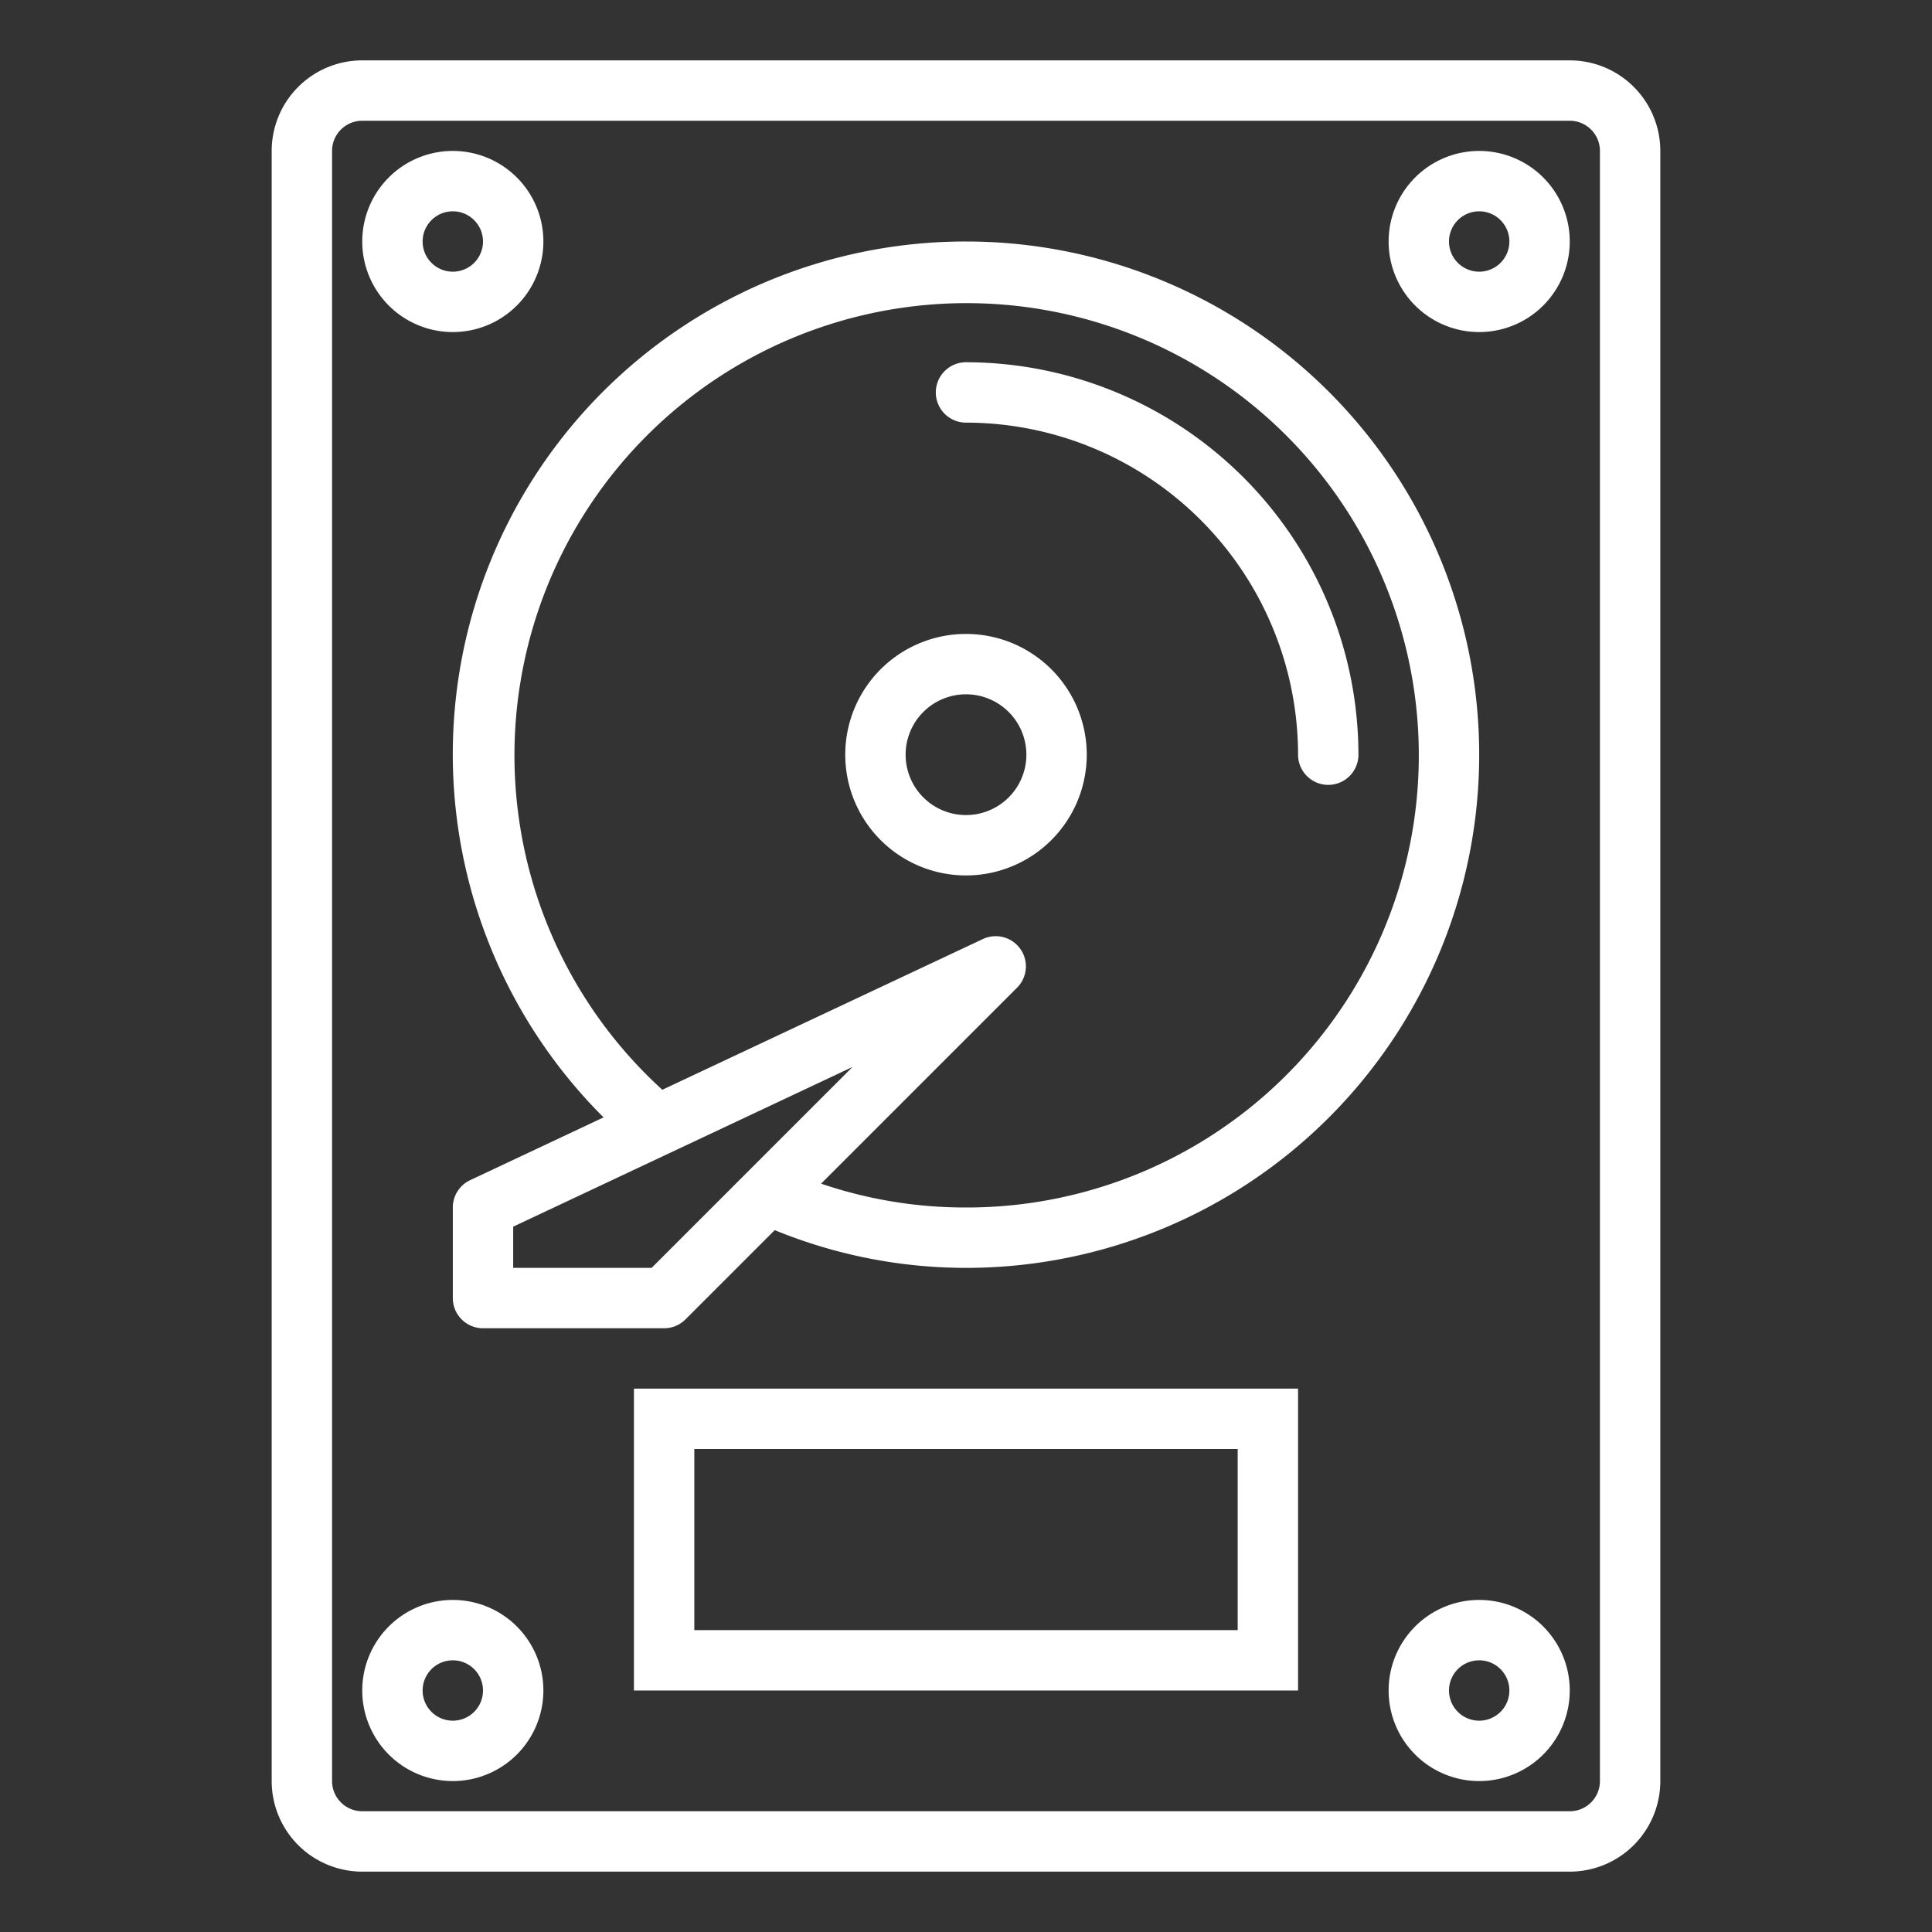
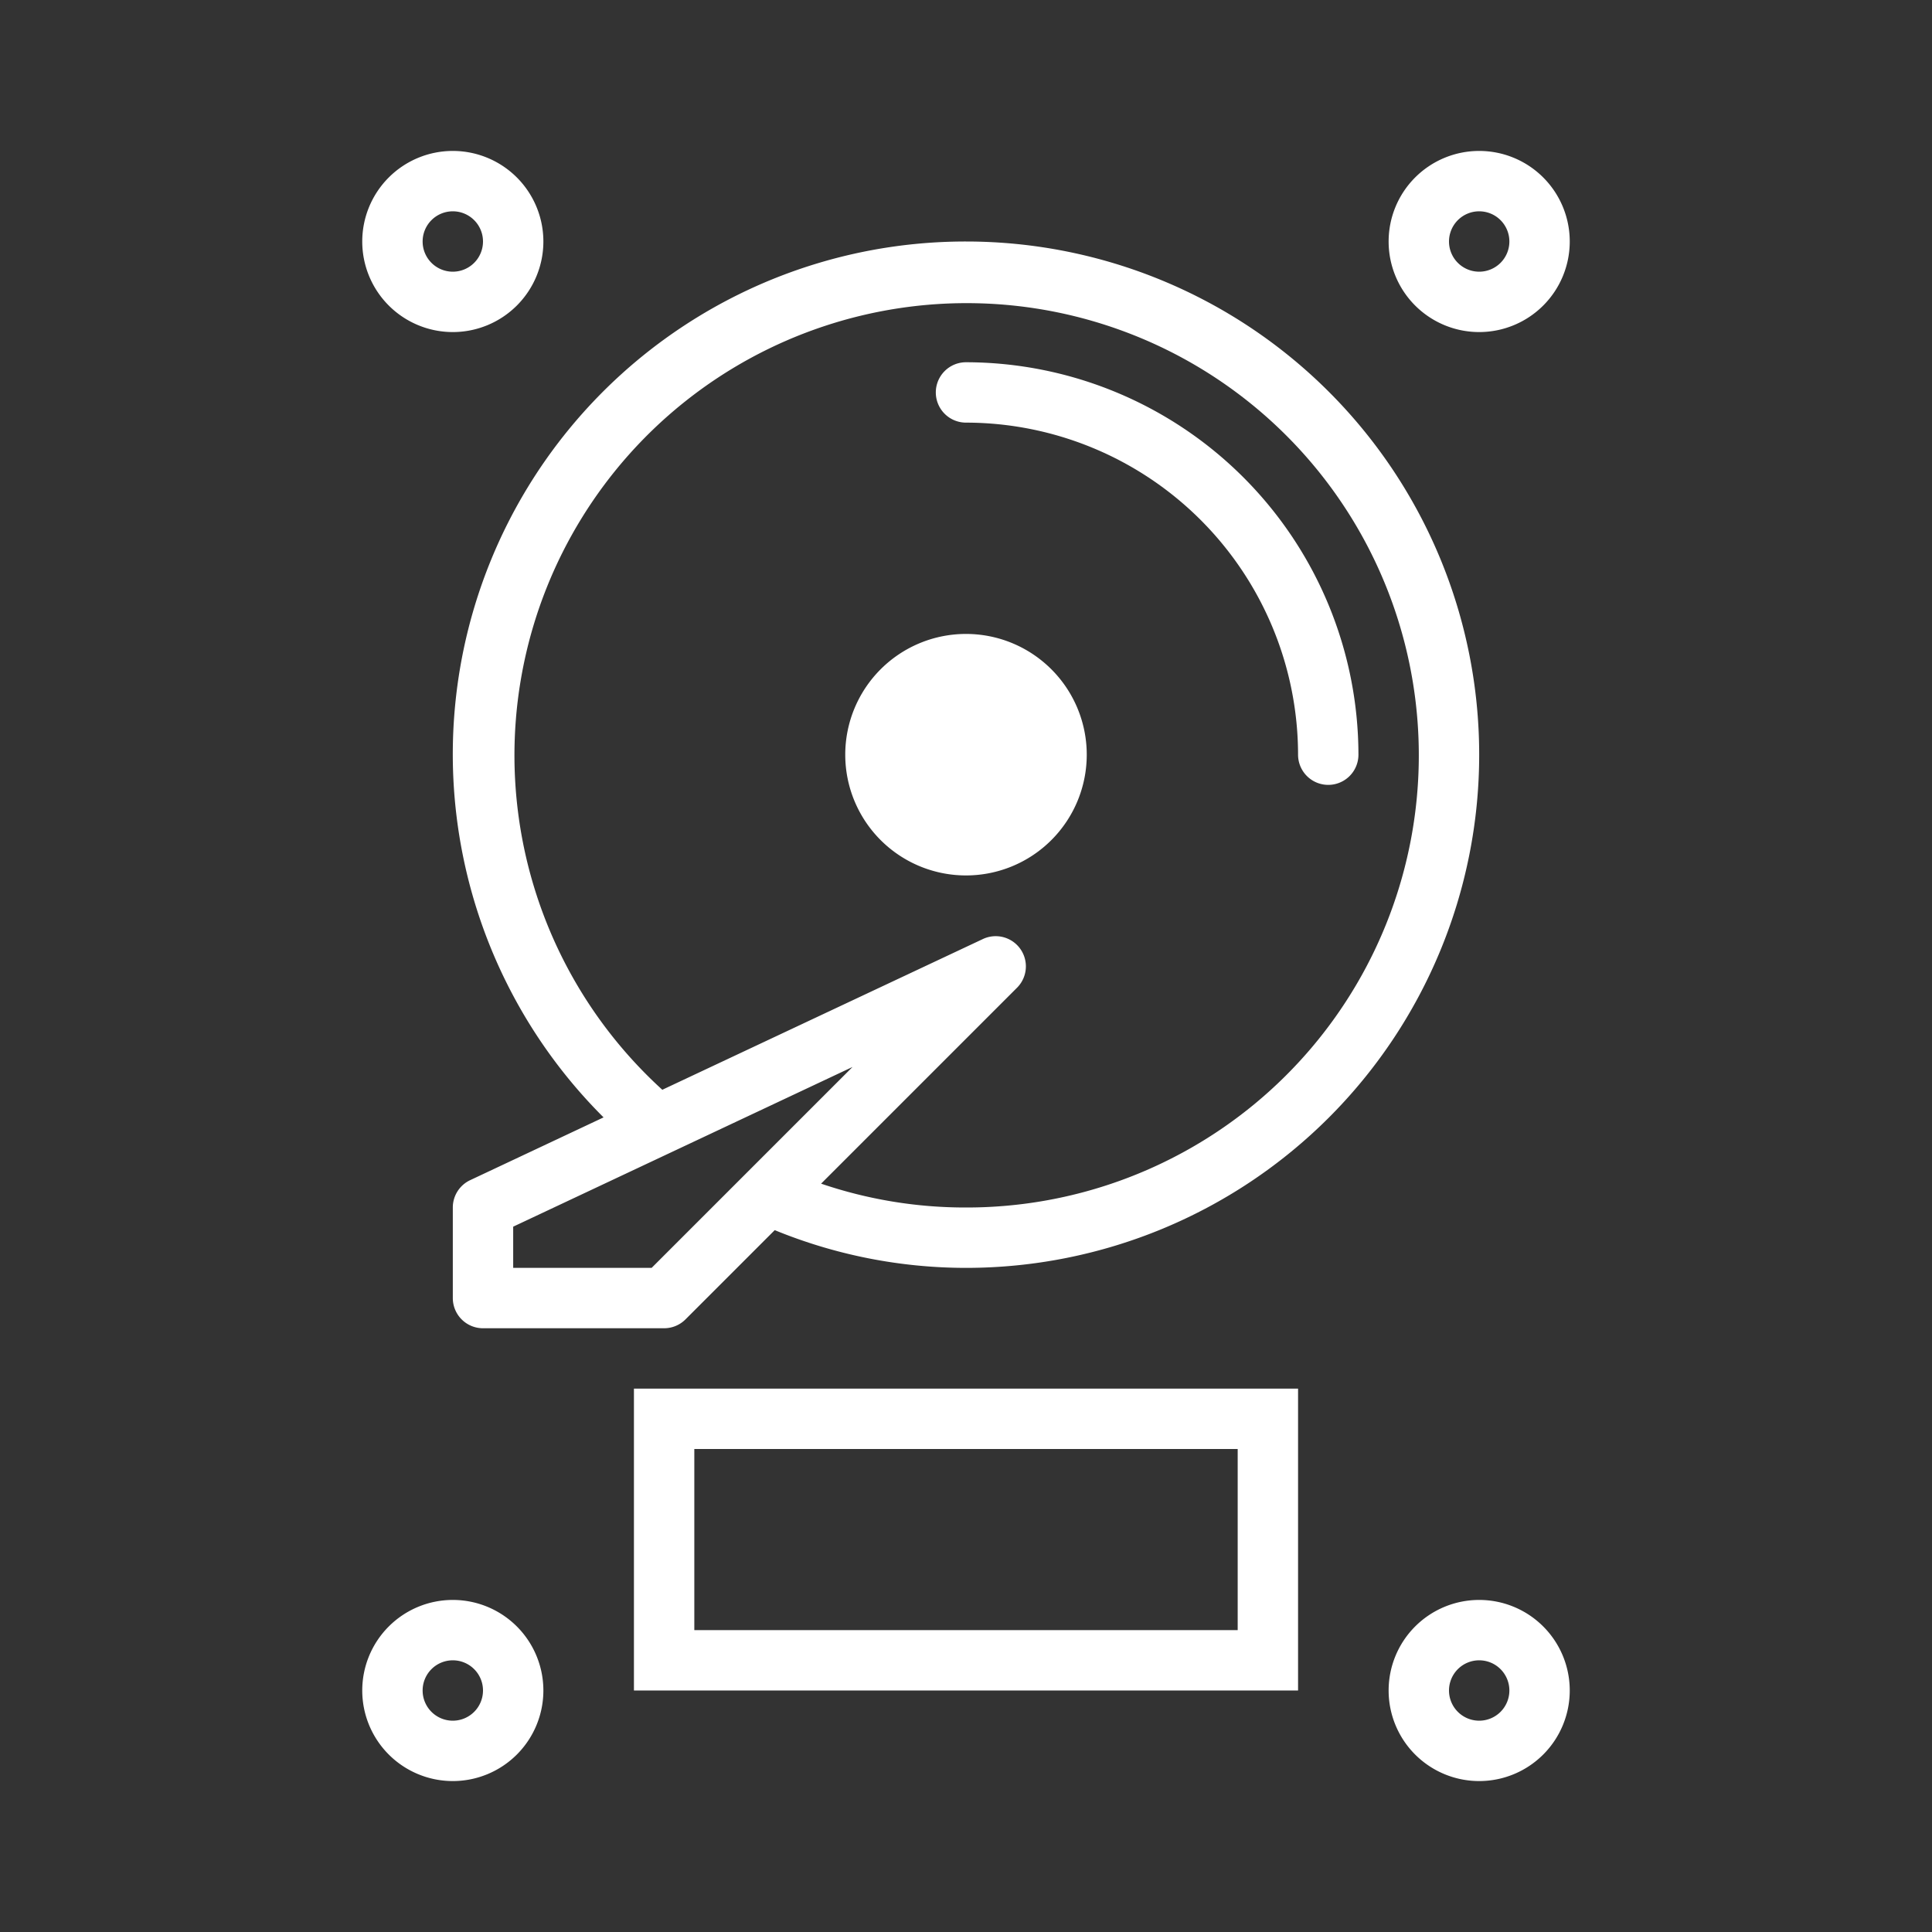
<svg xmlns="http://www.w3.org/2000/svg" viewBox="0 0 64 64" width="512px" height="512px">
  <rect x="0" y="0" width="64" height="64" fill="#333333" stroke="none" />
  <g>
    <g id="Harddisk">
-       <path d="M52,2H12A3,3,0,0,0,9,5V59a3,3,0,0,0,3,3H52a3,3,0,0,0,3-3V5A3,3,0,0,0,52,2Zm1,57a1,1,0,0,1-1,1H12a1,1,0,0,1-1-1V5a1,1,0,0,1,1-1H52a1,1,0,0,1,1,1Z" data-original="#000000" class="active-path" data-old_color="#000000" fill="#FFFFFF" />
      <path d="M15,11a3,3,0,1,0-3-3A3,3,0,0,0,15,11Zm0-4a1,1,0,1,1-1,1A1,1,0,0,1,15,7Z" data-original="#000000" class="active-path" data-old_color="#000000" fill="#FFFFFF" />
      <path d="M49,5a3,3,0,1,0,3,3A3,3,0,0,0,49,5Zm0,4a1,1,0,1,1,1-1A1,1,0,0,1,49,9Z" data-original="#000000" class="active-path" data-old_color="#000000" fill="#FFFFFF" />
      <path d="M15,53a3,3,0,1,0,3,3A3,3,0,0,0,15,53Zm0,4a1,1,0,1,1,1-1A1,1,0,0,1,15,57Z" data-original="#000000" class="active-path" data-old_color="#000000" fill="#FFFFFF" />
      <path d="M49,53a3,3,0,1,0,3,3A3,3,0,0,0,49,53Zm0,4a1,1,0,1,1,1-1A1,1,0,0,1,49,57Z" data-original="#000000" class="active-path" data-old_color="#000000" fill="#FFFFFF" />
      <path d="M32,12a1,1,0,0,0,0,2A11.013,11.013,0,0,1,43,25a1,1,0,0,0,2,0A13.015,13.015,0,0,0,32,12Z" data-original="#000000" class="active-path" data-old_color="#000000" fill="#FFFFFF" />
      <path d="M21,56H43V46H21Zm2-8H41v6H23Z" data-original="#000000" class="active-path" data-old_color="#000000" fill="#FFFFFF" />
-       <path d="M32,21a4,4,0,1,0,4,4A4,4,0,0,0,32,21Zm0,6a2,2,0,1,1,2-2A2,2,0,0,1,32,27Z" data-original="#000000" class="active-path" data-old_color="#000000" fill="#FFFFFF" />
+       <path d="M32,21a4,4,0,1,0,4,4A4,4,0,0,0,32,21Zm0,6A2,2,0,0,1,32,27Z" data-original="#000000" class="active-path" data-old_color="#000000" fill="#FFFFFF" />
      <path d="M32,8A16.985,16.985,0,0,0,19.994,37.015l-4.42,2.08A1,1,0,0,0,15,40v3a1,1,0,0,0,1,1h6a1,1,0,0,0,.707-.293l2.957-2.957A16.714,16.714,0,0,0,32,42,17,17,0,0,0,32,8ZM21.586,42H17V40.635l11.241-5.29ZM32,40a14.81,14.81,0,0,1-4.8-.79l6.5-6.5A1,1,0,0,0,32.574,31.1L21.94,36.1A14.979,14.979,0,1,1,32,40Z" data-original="#000000" class="active-path" data-old_color="#000000" fill="#FFFFFF" />
    </g>
  </g>
</svg>